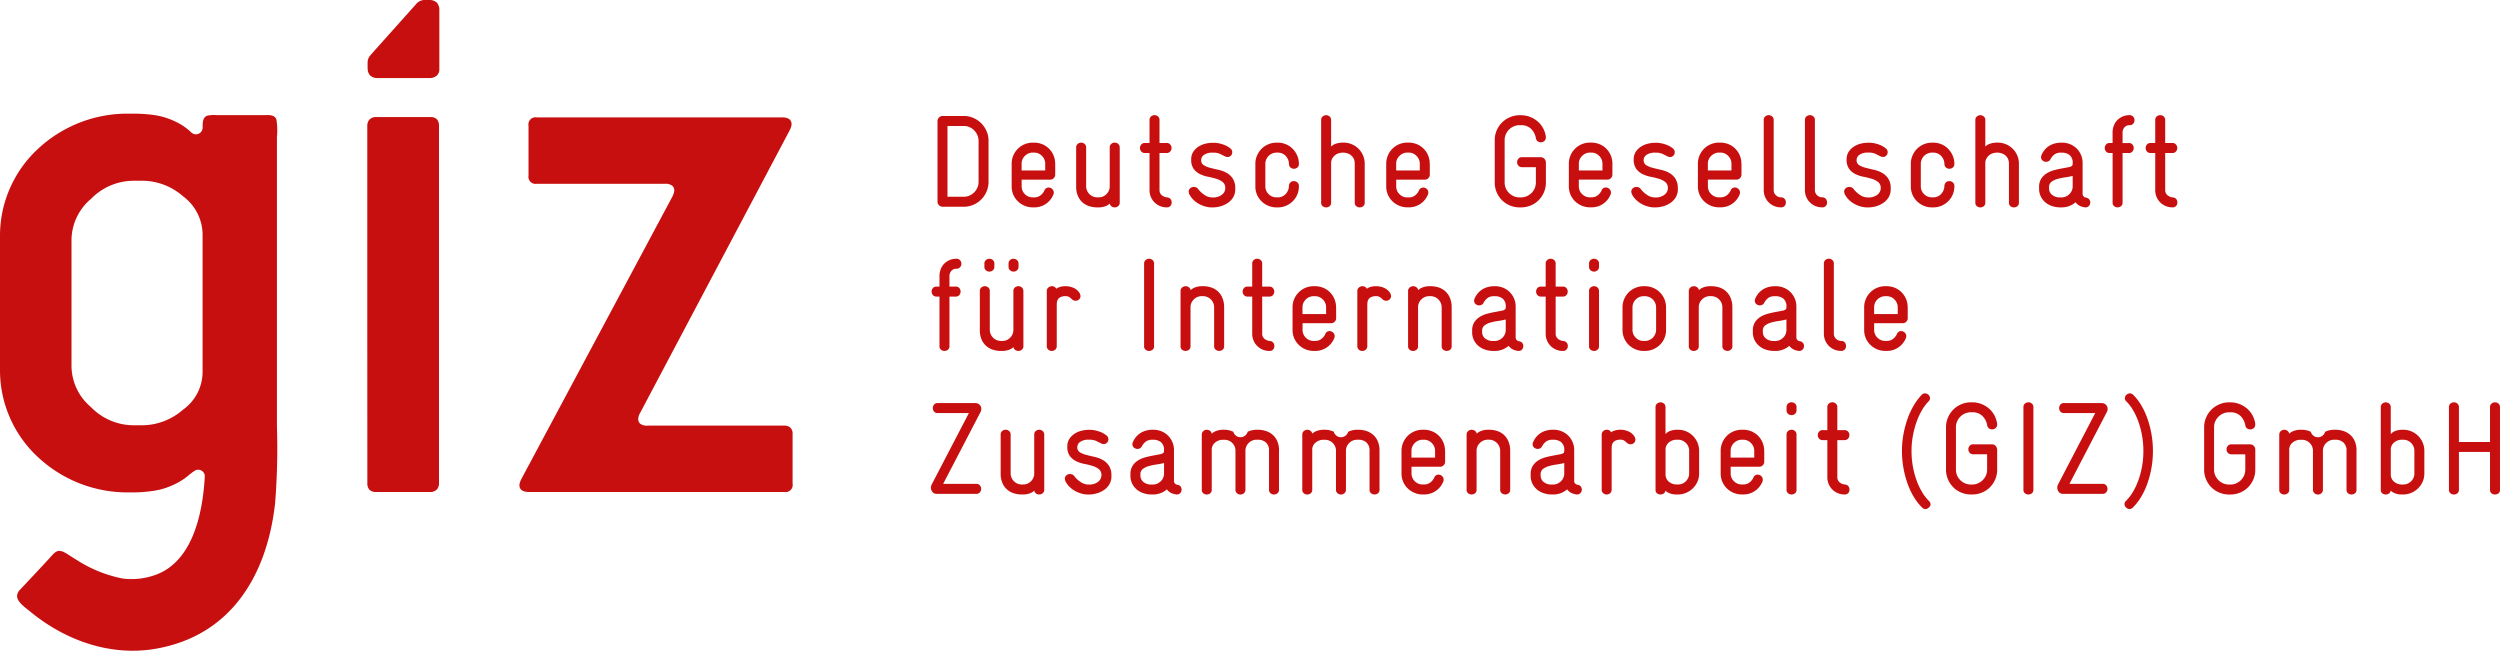
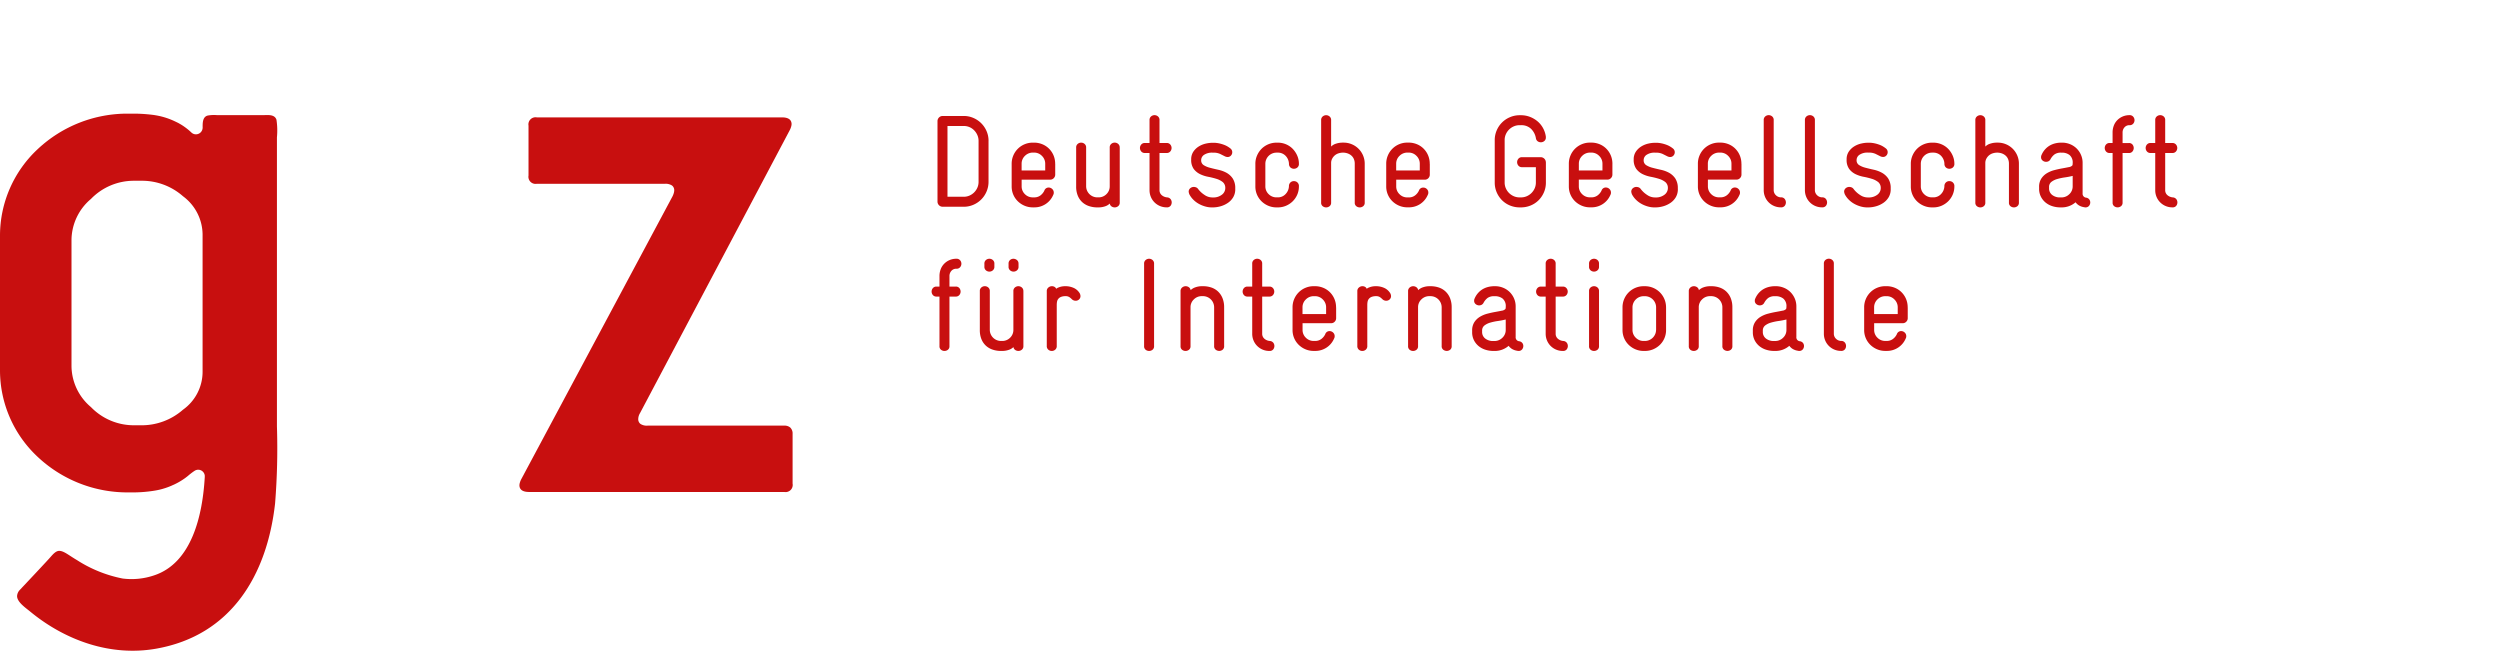
<svg xmlns="http://www.w3.org/2000/svg" data-name="Gruppe 9214" viewBox="0 0 307.349 80">
  <path fill="#c80f0f" d="M24.906 45.707V28.98a5.918 5.918 0 0 0-2.413-4.857 7.627 7.627 0 0 0-5.174-1.9h-.848a7.333 7.333 0 0 0-5.291 2.237 6.659 6.659 0 0 0-2.39 5.059v15.469a6.66 6.66 0 0 0 2.39 5.058 7.331 7.331 0 0 0 5.291 2.237h.848a7.689 7.689 0 0 0 5.174-1.911 5.729 5.729 0 0 0 2.413-4.665Zm-.983 12.174a8.264 8.264 0 0 0-.818.626l-.076.061q-.082.065-.167.129t-.174.127q-.089.063-.182.124t-.188.122l-.194.118q-.094.058-.2.115-.1.057-.207.111t-.212.107q-.108.053-.218.1t-.223.1q-.113.048-.226.093t-.226.086q-.112.041-.224.079a11.469 11.469 0 0 1-.445.137 6.521 6.521 0 0 1-.438.109c-.072.016-.144.031-.215.044s-.142.028-.212.039a16.5 16.5 0 0 1-2.666.228h-.68a16.109 16.109 0 0 1-11.108-4.377A14.538 14.538 0 0 1 0 45.586V28.922a14.538 14.538 0 0 1 4.621-10.574 16.109 16.109 0 0 1 11.108-4.377h.871a19.768 19.768 0 0 1 2.351.171l.212.036c.073.012.146.025.22.04l.223.046a10.951 10.951 0 0 1 .68.18c.076.024.153.048.23.074a8.934 8.934 0 0 1 .899.359c.072.037.143.066.212.1s.138.069.206.1.135.071.2.108l.194.111.059.035.085.053.082.054.082.054.079.055.08.055.077.056.077.056.074.057.074.056.071.057.071.057.068.058.068.058.065.058.065.058.062.058.062.058a1.049 1.049 0 0 0 .128.1.916.916 0 0 0 .112.061.848.848 0 0 0 .32.063.815.815 0 0 0 .32-.065.792.792 0 0 0 .14-.076.834.834 0 0 0 .122-.1.792.792 0 0 0 .1-.122.826.826 0 0 0 .076-.14.808.808 0 0 0 .048-.155.823.823 0 0 0 .02-.166c-.006-.549-.018-1.3.6-1.479a4.377 4.377 0 0 1 1.184-.054h5.616c.572 0 1.437-.141 1.674.561a8.873 8.873 0 0 1 .058 2.168v35.534a84.475 84.475 0 0 1-.229 9.49c-.99 8.761-5.364 16.205-14.62 17.839-5.6.988-11.187-1.01-15.514-4.585-.529-.437-1.625-1.17-1.581-1.921a1.178 1.178 0 0 1 .319-.7s3.587-3.8 3.85-4.131c.254-.282.61-.69 1.009-.688.566 0 1.155.532 2.18 1.134a16.106 16.106 0 0 0 5.614 2.266 8.606 8.606 0 0 0 3.835-.376c4.7-1.523 6-7.458 6.265-12.108v-.079a.761.761 0 0 0 0-.083.772.772 0 0 0-.012-.08.744.744 0 0 0-.081-.223.668.668 0 0 0-.088-.129 1.433 1.433 0 0 0-.052-.058.807.807 0 0 0-.12-.1.748.748 0 0 0-.138-.075.743.743 0 0 0-.074-.027.73.73 0 0 0-.077-.02.77.77 0 0 0-.081-.012.827.827 0 0 0-.166 0 .761.761 0 0 0-.08.012.774.774 0 0 0-.078.02.744.744 0 0 0-.074.027c-.024.01-.114.06-.135.075Z" data-name="Pfad 8015" />
  <path fill="#c80f0f" d="M97.441 59.464v-6.118a1.012 1.012 0 0 0-.28-.777 1.058 1.058 0 0 0-.739-.242H79.598a1.388 1.388 0 0 1-.867-.217.723.723 0 0 1-.267-.574 1.469 1.469 0 0 1 .216-.742L97.114 15.96a2.324 2.324 0 0 0 .14-.357 1.309 1.309 0 0 0 .064-.357q-.026-.79-1.122-.815h-30.2a.876.876 0 0 0-1.02 1.02v6.123a.876.876 0 0 0 1.02 1.02h15.772a1.433 1.433 0 0 1 .84.208.719.719 0 0 1 .282.609 1.321 1.321 0 0 1-.064.358 2.327 2.327 0 0 1-.14.357L64.061 58.954a2.323 2.323 0 0 0-.14.357 1.313 1.313 0 0 0-.064.357q.025.79 1.122.815h31.443a.876.876 0 0 0 1.02-1.019Z" data-name="Pfad 8016" />
-   <path fill="#c80f0f" d="M45.205 8.511a1.219 1.219 0 0 0 .3.77 1.319 1.319 0 0 0 .925.317h6.357a1.32 1.32 0 0 0 .926-.317 1.052 1.052 0 0 0 .3-.759s0-.177 0-.185V1.264a1.352 1.352 0 0 0-.31-.944 1.319 1.319 0 0 0-.926-.32h-.505a1.345 1.345 0 0 0-1.089.474l-5.335 5.963-.256.3a1.38 1.38 0 0 0-.4.97v.627c0 .051.009.175.009.175Z" data-name="Pfad 8017" />
-   <path fill="#c80f0f" d="M53.969 15.483a1.165 1.165 0 0 0-.255-.817 1.11 1.11 0 0 0-.841-.273h-6.618a1.069 1.069 0 0 0-.841.316 1.156 1.156 0 0 0-.26.774v25.078l.008 18.832a1.161 1.161 0 0 0 .255.817 1.115 1.115 0 0 0 .841.273h6.618a1.069 1.069 0 0 0 .841-.316 1.148 1.148 0 0 0 .254-.774v-43.91Z" data-name="Pfad 8018" />
-   <path fill="#c80f0f" d="M120.475 59.679a.551.551 0 0 0-.46-.194h-4.063l4.58-8.8a.881.881 0 0 0 .113-.42.685.685 0 0 0-.21-.5.721.721 0 0 0-.532-.21h-4.612a.546.546 0 0 0-.468.194.68.68 0 0 0 0 .84.546.546 0 0 0 .468.194h3.822l-4.564 8.768a.8.8 0 0 0-.1.388.846.846 0 0 0 .185.541.63.63 0 0 0 .524.234h4.854a.551.551 0 0 0 .46-.194.652.652 0 0 0 0-.84Zm7.9-6.233a.552.552 0 0 0-.194-.46.65.65 0 0 0-.839 0 .55.55 0 0 0-.194.459v4.752a1.318 1.318 0 0 1-.4.967 1.339 1.339 0 0 1-.984.4h-.145a1.376 1.376 0 0 1-1.371-1.369v-4.752a.55.55 0 0 0-.194-.459.65.65 0 0 0-.839 0 .552.552 0 0 0-.194.46v4.764a2.915 2.915 0 0 0 .21 1.163 2.235 2.235 0 0 0 .564.8 2.294 2.294 0 0 0 .831.468 3.212 3.212 0 0 0 .992.153h.145a2.505 2.505 0 0 0 .79-.123 1.466 1.466 0 0 0 .6-.352.525.525 0 0 0 .226.36.7.7 0 0 0 .387.115.662.662 0 0 0 .419-.153.533.533 0 0 0 .194-.444v-6.75Zm8.26 5.028a2.14 2.14 0 0 0-.314-1.24 2.24 2.24 0 0 0-.774-.7 3.829 3.829 0 0 0-1.008-.371q-.548-.121-1.008-.242a2.707 2.707 0 0 1-.774-.322.685.685 0 0 1-.314-.62v-.052a.792.792 0 0 1 .371-.612 1.741 1.741 0 0 1 1.032-.258h.065a1.945 1.945 0 0 1 .855.153l.564.283a.8.8 0 0 0 .355.1.54.54 0 0 0 .419-.178.585.585 0 0 0 .161-.4.577.577 0 0 0-.226-.474 3.161 3.161 0 0 0-.282-.2 2.509 2.509 0 0 0-.452-.229 4.35 4.35 0 0 0-.613-.188 3.344 3.344 0 0 0-.766-.082h-.064a3.841 3.841 0 0 0-.847.1 2.836 2.836 0 0 0-.855.346 2.217 2.217 0 0 0-.669.636 1.666 1.666 0 0 0-.274.974 1.888 1.888 0 0 0 .314 1.168 2.16 2.16 0 0 0 .774.636 3.957 3.957 0 0 0 1.008.33 8.95 8.95 0 0 1 1.008.25 2.384 2.384 0 0 1 .774.395.918.918 0 0 1 .314.765v.048a1.031 1.031 0 0 1-.411.741 1.7 1.7 0 0 1-1.137.338h-.081a1.672 1.672 0 0 1-.919-.307 3.07 3.07 0 0 1-.774-.711.578.578 0 0 0-.258-.218.8.8 0 0 0-.29-.057.663.663 0 0 0-.435.161.539.539 0 0 0-.193.436 1.387 1.387 0 0 0 .081.307 2.692 2.692 0 0 0 .5.674 3.049 3.049 0 0 0 .677.507 3.629 3.629 0 0 0 .782.319 2.979 2.979 0 0 0 .8.115h.1a3.585 3.585 0 0 0 1-.145 3.043 3.043 0 0 0 .9-.427 2.177 2.177 0 0 0 .645-.7 1.93 1.93 0 0 0 .242-.983v-.064Zm8.512 1.343a.585.585 0 0 0-.4-.218.481.481 0 0 1-.419-.533V55.32a2.437 2.437 0 0 0-.194-.969 2.5 2.5 0 0 0-.532-.791 2.453 2.453 0 0 0-.806-.533 2.586 2.586 0 0 0-1-.194h-.113a3.142 3.142 0 0 0-.661.073 2.58 2.58 0 0 0-.661.242 2.4 2.4 0 0 0-.6.46 2.464 2.464 0 0 0-.476.727.582.582 0 0 0-.065.291.5.5 0 0 0 .193.412.66.66 0 0 0 .419.153.676.676 0 0 0 .306-.073.573.573 0 0 0 .242-.25 1.775 1.775 0 0 1 .516-.606 1.364 1.364 0 0 1 .79-.2h.113a1.487 1.487 0 0 1 .919.291 1.2 1.2 0 0 1 .387 1.017c0 .043 0 .092-.008.145a.284.284 0 0 1-.04.129.753.753 0 0 1-.444.2q-.347.073-.8.153t-.951.21a3.485 3.485 0 0 0-.919.379 2.144 2.144 0 0 0-.693.662 1.84 1.84 0 0 0-.274 1.042v.194a2.143 2.143 0 0 0 .226 1 2.231 2.231 0 0 0 .589.727 2.5 2.5 0 0 0 .83.436 3.187 3.187 0 0 0 .951.145h.145a2.568 2.568 0 0 0 1.742-.63 1.449 1.449 0 0 0 .419.388 1.787 1.787 0 0 0 .677.226.216.216 0 0 0 .113.016.543.543 0 0 0 .443-.186.653.653 0 0 0 .153-.428.614.614 0 0 0-.121-.363Zm-2.04-1.623a1.3 1.3 0 0 1-.411.977 1.359 1.359 0 0 1-.976.4h-.145a1.527 1.527 0 0 1-.992-.307 1 1 0 0 1-.379-.824v-.129a.78.78 0 0 1 .282-.646 2.086 2.086 0 0 1 .718-.355 6.61 6.61 0 0 1 .943-.2 9.471 9.471 0 0 0 .96-.186V58.2Zm14.141-2.777a2.934 2.934 0 0 0-.21-1.155 2.179 2.179 0 0 0-.572-.807 2.391 2.391 0 0 0-.831-.468 3.139 3.139 0 0 0-.984-.153h-.145a2.5 2.5 0 0 0-1.121.25.912.912 0 0 1-1.758 0 2.5 2.5 0 0 0-1.121-.25h-.144a2.387 2.387 0 0 0-.79.129 1.548 1.548 0 0 0-.6.355.548.548 0 0 0-.226-.363.649.649 0 0 0-.371-.121.662.662 0 0 0-.435.161.556.556 0 0 0-.194.452v6.75a.528.528 0 0 0 .194.452.678.678 0 0 0 .839 0 .529.529 0 0 0 .193-.452v-4.893a1.1 1.1 0 0 1 .419-.9 1.494 1.494 0 0 1 .968-.339h.145a1.367 1.367 0 0 1 .984.388 1.328 1.328 0 0 1 .4 1v4.715a.571.571 0 0 0 .193.476.65.65 0 0 0 .839 0 .571.571 0 0 0 .193-.476v-4.715a1.334 1.334 0 0 1 .4-.993 1.351 1.351 0 0 1 .984-.4h.145a1.431 1.431 0 0 1 .992.339 1.3 1.3 0 0 1 .379 1.017v4.78a.529.529 0 0 0 .193.452.678.678 0 0 0 .839 0 .529.529 0 0 0 .193-.452v-4.78Zm12.35 0a2.936 2.936 0 0 0-.21-1.155 2.179 2.179 0 0 0-.573-.807 2.391 2.391 0 0 0-.831-.468 3.138 3.138 0 0 0-.984-.153h-.138a2.5 2.5 0 0 0-1.121.25.911.911 0 0 1-1.758 0 2.5 2.5 0 0 0-1.121-.25h-.145a2.386 2.386 0 0 0-.79.129 1.547 1.547 0 0 0-.6.355.548.548 0 0 0-.226-.363.649.649 0 0 0-.371-.121.662.662 0 0 0-.435.161.556.556 0 0 0-.193.452v6.75a.529.529 0 0 0 .193.452.677.677 0 0 0 .839 0 .528.528 0 0 0 .194-.452v-4.893a1.1 1.1 0 0 1 .419-.9 1.494 1.494 0 0 1 .968-.339h.145a1.367 1.367 0 0 1 .984.388 1.328 1.328 0 0 1 .4 1v4.715a.57.57 0 0 0 .194.476.65.65 0 0 0 .839 0 .571.571 0 0 0 .194-.476v-4.715a1.334 1.334 0 0 1 .4-.993 1.352 1.352 0 0 1 .984-.4H167a1.431 1.431 0 0 1 .992.339 1.3 1.3 0 0 1 .379 1.017v4.78a.529.529 0 0 0 .194.452.678.678 0 0 0 .839 0 .528.528 0 0 0 .194-.452v-4.78Zm8.054.032a2.648 2.648 0 0 0-.2-1.042 2.6 2.6 0 0 0-.556-.832 2.49 2.49 0 0 0-.83-.549 2.647 2.647 0 0 0-1.008-.194h-.161a2.555 2.555 0 0 0-1.008.2 2.578 2.578 0 0 0-1.387 1.389 2.561 2.561 0 0 0-.2 1.009v2.777a2.529 2.529 0 0 0 .758 1.833 2.657 2.657 0 0 0 .831.549 2.555 2.555 0 0 0 1.008.2h.161a2.5 2.5 0 0 0 2.354-1.534.546.546 0 0 0 .065-.275.587.587 0 0 0-.193-.452.628.628 0 0 0-.435-.178.55.55 0 0 0-.532.388 1.59 1.59 0 0 1-.476.581 1.244 1.244 0 0 1-.782.242h-.161a1.323 1.323 0 0 1-.968-.4 1.307 1.307 0 0 1-.4-.962v-.818h3.516a.579.579 0 0 0 .435-.186.6.6 0 0 0 .177-.428v-1.324Zm-1.226.807h-2.9v-.813a1.317 1.317 0 0 1 .411-.984 1.354 1.354 0 0 1 .976-.4h.161a1.317 1.317 0 0 1 .943.4 1.336 1.336 0 0 1 .411 1v.8Zm9.236-.824a2.937 2.937 0 0 0-.21-1.155 2.311 2.311 0 0 0-.565-.815 2.252 2.252 0 0 0-.823-.476 3.138 3.138 0 0 0-.984-.153h-.145a2.387 2.387 0 0 0-.79.129 1.548 1.548 0 0 0-.6.355.549.549 0 0 0-.226-.363.674.674 0 0 0-.387-.121.663.663 0 0 0-.435.161.557.557 0 0 0-.193.452v6.75a.529.529 0 0 0 .193.452.678.678 0 0 0 .839 0 .529.529 0 0 0 .194-.452v-4.764a1.306 1.306 0 0 1 .409-.977 1.348 1.348 0 0 1 .97-.4h.144a1.374 1.374 0 0 1 1.379 1.373v4.764a.525.525 0 0 0 .2.452.7.7 0 0 0 .425.145.666.666 0 0 0 .417-.145.536.536 0 0 0 .188-.452v-4.764Zm8.687 4.384a.585.585 0 0 0-.4-.218.481.481 0 0 1-.419-.533v-3.746a2.437 2.437 0 0 0-.193-.969 2.506 2.506 0 0 0-.532-.791 2.453 2.453 0 0 0-.806-.533 2.587 2.587 0 0 0-1-.194h-.113a3.144 3.144 0 0 0-.661.073 2.579 2.579 0 0 0-.661.242 2.4 2.4 0 0 0-.6.46 2.469 2.469 0 0 0-.476.727.582.582 0 0 0-.064.291.5.5 0 0 0 .194.412.66.66 0 0 0 .419.153.675.675 0 0 0 .306-.073.573.573 0 0 0 .242-.25 1.773 1.773 0 0 1 .516-.606 1.364 1.364 0 0 1 .79-.2h.113a1.488 1.488 0 0 1 .919.291 1.2 1.2 0 0 1 .387 1.017q0 .065-.008.145a.284.284 0 0 1-.04.129.753.753 0 0 1-.444.2q-.347.073-.8.153t-.951.21a3.484 3.484 0 0 0-.919.379 2.145 2.145 0 0 0-.694.662 1.84 1.84 0 0 0-.274 1.042v.194a2.143 2.143 0 0 0 .226 1 2.232 2.232 0 0 0 .589.727 2.5 2.5 0 0 0 .83.436 3.188 3.188 0 0 0 .952.145h.145a2.568 2.568 0 0 0 1.742-.63 1.447 1.447 0 0 0 .419.388 1.788 1.788 0 0 0 .677.226.216.216 0 0 0 .113.016.543.543 0 0 0 .443-.186.653.653 0 0 0 .153-.428.615.615 0 0 0-.121-.363Zm-2.04-1.623a1.3 1.3 0 0 1-.411.977 1.359 1.359 0 0 1-.976.4h-.145a1.526 1.526 0 0 1-.992-.307 1 1 0 0 1-.379-.824v-.129a.78.78 0 0 1 .282-.646 2.086 2.086 0 0 1 .718-.355 6.618 6.618 0 0 1 .944-.2 9.473 9.473 0 0 0 .959-.186v1.276Zm8.6-4.57a1.647 1.647 0 0 0-.75-.606 2.46 2.46 0 0 0-.927-.186 2.421 2.421 0 0 0-.532.048 1.983 1.983 0 0 0-.355.113.739.739 0 0 0-.274.161.5.5 0 0 0-.226-.25.66.66 0 0 0-.734.089.547.547 0 0 0-.2.452v6.718a.571.571 0 0 0 .194.476.65.65 0 0 0 .839 0 .571.571 0 0 0 .193-.476V55.14a2.346 2.346 0 0 1 .032-.388.8.8 0 0 1 .145-.347.811.811 0 0 1 .323-.25 1.412 1.412 0 0 1 .58-.1.808.808 0 0 1 .476.121 2.15 2.15 0 0 1 .266.218.693.693 0 0 0 .5.226.6.6 0 0 0 .419-.161.541.541 0 0 0 .177-.42.79.79 0 0 0-.145-.42Zm7.981 1.809a2.566 2.566 0 0 0-.2-1.009 2.59 2.59 0 0 0-2.411-1.591h-.117a2.4 2.4 0 0 0-.806.137 1.309 1.309 0 0 0-.6.4v-3.294a.552.552 0 0 0-.193-.46.65.65 0 0 0-.839 0 .552.552 0 0 0-.193.46v10.152a.488.488 0 0 0 .193.428.711.711 0 0 0 .419.137.7.7 0 0 0 .387-.115.477.477 0 0 0 .21-.36 1.618 1.618 0 0 0 .524.327 2.214 2.214 0 0 0 .863.147h.145a2.556 2.556 0 0 0 1.008-.2 2.622 2.622 0 0 0 1.4-1.365 2.463 2.463 0 0 0 .21-1.017v-2.777Zm-1.228 2.765a1.317 1.317 0 0 1-.4.966 1.339 1.339 0 0 1-.984.4h-.145a1.464 1.464 0 0 1-.96-.338 1.143 1.143 0 0 1-.411-.934v-2.995a1.109 1.109 0 0 1 .411-.9 1.466 1.466 0 0 1 .96-.338h.145a1.339 1.339 0 0 1 .984.4 1.317 1.317 0 0 1 .4.966v2.769Zm9.228-2.749a2.647 2.647 0 0 0-.2-1.042 2.6 2.6 0 0 0-.556-.832 2.491 2.491 0 0 0-.831-.549 2.646 2.646 0 0 0-1.008-.194h-.161a2.555 2.555 0 0 0-1.008.2 2.579 2.579 0 0 0-1.387 1.389 2.563 2.563 0 0 0-.2 1.009v2.777a2.527 2.527 0 0 0 .758 1.833 2.655 2.655 0 0 0 .831.549 2.555 2.555 0 0 0 1.008.2h.161a2.5 2.5 0 0 0 2.355-1.534.547.547 0 0 0 .064-.275.587.587 0 0 0-.193-.452.628.628 0 0 0-.436-.178.55.55 0 0 0-.532.388 1.591 1.591 0 0 1-.476.581 1.244 1.244 0 0 1-.782.242h-.161a1.324 1.324 0 0 1-.968-.4 1.307 1.307 0 0 1-.4-.962v-.818h3.516a.579.579 0 0 0 .435-.186.6.6 0 0 0 .177-.428v-1.324Zm-1.226.807h-2.9v-.813a1.316 1.316 0 0 1 .411-.984 1.354 1.354 0 0 1 .976-.4h.161a1.318 1.318 0 0 1 .943.4 1.336 1.336 0 0 1 .411 1v.8Zm5.2-6.185a.552.552 0 0 0-.194-.46.65.65 0 0 0-.839 0 .552.552 0 0 0-.194.46v.355a.552.552 0 0 0 .194.46.65.65 0 0 0 .839 0 .551.551 0 0 0 .194-.46v-.355Zm0 3.375a.552.552 0 0 0-.194-.46.65.65 0 0 0-.839 0 .552.552 0 0 0-.194.46v6.75a.529.529 0 0 0 .194.452.677.677 0 0 0 .839 0 .528.528 0 0 0 .194-.452v-6.75Zm6.378 6.333a.592.592 0 0 0-.427-.213 1.156 1.156 0 0 1-.653-.266.8.8 0 0 1-.282-.652v-4.54h.871a.55.55 0 0 0 .46-.194.652.652 0 0 0 0-.84.551.551 0 0 0-.46-.194h-.871v-2.81a.552.552 0 0 0-.194-.46.65.65 0 0 0-.839 0 .552.552 0 0 0-.194.46v2.81h-.564a.55.55 0 0 0-.46.194.652.652 0 0 0 0 .84.55.55 0 0 0 .46.194h.564v4.57a2.12 2.12 0 0 0 .161.824 2.076 2.076 0 0 0 1.129 1.13 2.117 2.117 0 0 0 .823.162.554.554 0 0 0 .468-.188.667.667 0 0 0 .145-.417.658.658 0 0 0-.137-.409Zm9.1.78a8.016 8.016 0 0 1-.685-1.413 10.323 10.323 0 0 1-.476-1.728 10.558 10.558 0 0 1-.177-1.97 10.254 10.254 0 0 1 .177-1.93 10.971 10.971 0 0 1 .468-1.72 8.3 8.3 0 0 1 .669-1.421 5.393 5.393 0 0 1 .782-1.033.54.54 0 0 0 .177-.388.587.587 0 0 0-.194-.42.7.7 0 0 0-.419-.178.585.585 0 0 0-.419.194 6.975 6.975 0 0 0-.943 1.251 9.211 9.211 0 0 0-.766 1.623 12.319 12.319 0 0 0-.516 1.905 11.3 11.3 0 0 0-.193 2.115 11.957 11.957 0 0 0 .718 4.094 8.888 8.888 0 0 0 .782 1.623 6.4 6.4 0 0 0 .968 1.227.57.57 0 0 0 .4.194.6.6 0 0 0 .435-.194.492.492 0 0 0 .21-.4.572.572 0 0 0-.194-.4 5.32 5.32 0 0 1-.806-1.025Zm9.178-5.321a.635.635 0 0 0-.613-.614h-2.305a.55.55 0 0 0-.46.194.652.652 0 0 0 0 .84.55.55 0 0 0 .46.194h1.693v1.881a1.755 1.755 0 0 1-.145.716 1.877 1.877 0 0 1-.976.973 1.771 1.771 0 0 1-.718.145h-.161a1.762 1.762 0 0 1-.718-.145 1.879 1.879 0 0 1-.976-.975 1.766 1.766 0 0 1-.139-.719v-5.222a1.727 1.727 0 0 1 .145-.7 1.88 1.88 0 0 1 .976-.975 1.766 1.766 0 0 1 .718-.145h.161a1.705 1.705 0 0 1 1.25.452 2.093 2.093 0 0 1 .589 1.13.571.571 0 0 0 .226.4.672.672 0 0 0 .387.121.661.661 0 0 0 .419-.153.533.533 0 0 0 .194-.444v-.1a3.061 3.061 0 0 0-.347-1.05 2.914 2.914 0 0 0-.677-.832 3.252 3.252 0 0 0-.935-.549 3.049 3.049 0 0 0-1.1-.2h-.161a2.993 2.993 0 0 0-1.193.242 3.076 3.076 0 0 0-.976.654 3.109 3.109 0 0 0-.653.969 2.99 2.99 0 0 0-.242 1.2v5.216a2.987 2.987 0 0 0 .242 1.2 3.11 3.11 0 0 0 .653.969 2.966 2.966 0 0 0 .976.646 3.086 3.086 0 0 0 1.193.234h.161a3.087 3.087 0 0 0 1.193-.234 2.969 2.969 0 0 0 .976-.646 3.111 3.111 0 0 0 .653-.969 2.987 2.987 0 0 0 .242-1.2v-2.5Zm4.465-5.167a.552.552 0 0 0-.193-.46.65.65 0 0 0-.839 0 .552.552 0 0 0-.193.46v10.125a.529.529 0 0 0 .193.452.677.677 0 0 0 .839 0 .529.529 0 0 0 .193-.452V50.071Zm8.958 9.608a.551.551 0 0 0-.46-.194h-4.064l4.58-8.8a.88.88 0 0 0 .113-.42.684.684 0 0 0-.21-.5.722.722 0 0 0-.532-.21h-4.608a.546.546 0 0 0-.468.194.68.68 0 0 0 0 .84.546.546 0 0 0 .468.194h3.822l-4.564 8.768a.8.8 0 0 0-.1.388.846.846 0 0 0 .185.541.63.63 0 0 0 .524.234h4.854a.551.551 0 0 0 .46-.194.652.652 0 0 0 0-.84Zm5.554-6.338a11.976 11.976 0 0 0-.508-1.922 9.139 9.139 0 0 0-.766-1.631 6.11 6.11 0 0 0-.96-1.235.585.585 0 0 0-.419-.194.7.7 0 0 0-.419.178.586.586 0 0 0-.194.42.54.54 0 0 0 .177.388 5.023 5.023 0 0 1 .8 1.033 8.323 8.323 0 0 1 .669 1.421 10.432 10.432 0 0 1 .46 1.72 10.738 10.738 0 0 1 .169 1.93 10.574 10.574 0 0 1-.177 1.97 10.37 10.37 0 0 1-.476 1.728 8.029 8.029 0 0 1-.685 1.413 5.324 5.324 0 0 1-.806 1.025.539.539 0 0 0-.177.388.587.587 0 0 0 .193.42.639.639 0 0 0 .436.194.571.571 0 0 0 .4-.194 6.428 6.428 0 0 0 .968-1.227 8.92 8.92 0 0 0 .782-1.623 12.043 12.043 0 0 0 .532-6.2Zm12.764 1.9a.635.635 0 0 0-.613-.614h-2.306a.55.55 0 0 0-.46.194.652.652 0 0 0 0 .84.55.55 0 0 0 .46.194h1.693v1.881a1.756 1.756 0 0 1-.145.716 1.876 1.876 0 0 1-.976.973 1.771 1.771 0 0 1-.718.145h-.161a1.763 1.763 0 0 1-.718-.145 1.88 1.88 0 0 1-.976-.975 1.766 1.766 0 0 1-.145-.717V52.51a1.727 1.727 0 0 1 .145-.7 1.88 1.88 0 0 1 .976-.975 1.767 1.767 0 0 1 .718-.145h.161a1.706 1.706 0 0 1 1.25.452 2.093 2.093 0 0 1 .589 1.13.571.571 0 0 0 .226.4.672.672 0 0 0 .387.121.661.661 0 0 0 .419-.153.533.533 0 0 0 .193-.444v-.1a3.064 3.064 0 0 0-.347-1.05 2.913 2.913 0 0 0-.677-.832 3.252 3.252 0 0 0-.935-.549 3.049 3.049 0 0 0-1.1-.2h-.161a2.993 2.993 0 0 0-1.193.242 3.044 3.044 0 0 0-1.629 1.623 2.987 2.987 0 0 0-.242 1.2v5.216a2.986 2.986 0 0 0 .242 1.2 3.107 3.107 0 0 0 .653.969 2.967 2.967 0 0 0 .976.646 3.086 3.086 0 0 0 1.193.234h.161a3.087 3.087 0 0 0 1.193-.234 2.968 2.968 0 0 0 .976-.646 3.109 3.109 0 0 0 .653-.969 2.987 2.987 0 0 0 .242-1.2v-2.5Zm12.452.178a2.937 2.937 0 0 0-.21-1.155 2.181 2.181 0 0 0-.573-.807 2.394 2.394 0 0 0-.831-.468 3.139 3.139 0 0 0-.984-.153h-.145a2.5 2.5 0 0 0-1.121.25.911.911 0 0 1-1.758 0 2.5 2.5 0 0 0-1.121-.25h-.145a2.387 2.387 0 0 0-.79.129 1.548 1.548 0 0 0-.6.355.549.549 0 0 0-.226-.363.648.648 0 0 0-.371-.121.663.663 0 0 0-.435.161.557.557 0 0 0-.193.452v6.75a.529.529 0 0 0 .193.452.677.677 0 0 0 .839 0 .528.528 0 0 0 .194-.452v-4.893a1.1 1.1 0 0 1 .419-.9 1.5 1.5 0 0 1 .968-.339h.145a1.366 1.366 0 0 1 .984.388 1.327 1.327 0 0 1 .4 1v4.715a.571.571 0 0 0 .194.476.65.65 0 0 0 .839 0 .571.571 0 0 0 .194-.476v-4.715a1.334 1.334 0 0 1 .4-.993 1.352 1.352 0 0 1 .984-.4h.145a1.431 1.431 0 0 1 .992.339 1.3 1.3 0 0 1 .379 1.017v4.78a.529.529 0 0 0 .194.452.677.677 0 0 0 .839 0 .529.529 0 0 0 .194-.452v-4.78Zm8.336.016a2.565 2.565 0 0 0-.2-1.009 2.59 2.59 0 0 0-2.411-1.591h-.113a2.4 2.4 0 0 0-.806.137 1.31 1.31 0 0 0-.6.4v-3.294a.552.552 0 0 0-.194-.46.65.65 0 0 0-.838 0 .552.552 0 0 0-.194.46v10.15a.488.488 0 0 0 .194.428.711.711 0 0 0 .419.137.7.7 0 0 0 .387-.115.477.477 0 0 0 .21-.36 1.621 1.621 0 0 0 .524.327 2.215 2.215 0 0 0 .863.147h.145a2.556 2.556 0 0 0 1.008-.2 2.623 2.623 0 0 0 1.395-1.364 2.464 2.464 0 0 0 .21-1.017v-2.783Zm-1.226 2.765a1.317 1.317 0 0 1-.4.966 1.339 1.339 0 0 1-.984.4h-.145a1.464 1.464 0 0 1-.96-.338 1.143 1.143 0 0 1-.411-.934v-2.995a1.108 1.108 0 0 1 .411-.9 1.465 1.465 0 0 1 .96-.338h.145a1.339 1.339 0 0 1 .984.4 1.317 1.317 0 0 1 .4.966v2.769Zm10.524-8.126a.552.552 0 0 0-.193-.46.65.65 0 0 0-.839 0 .551.551 0 0 0-.194.46v4.263h-3.822v-4.263a.552.552 0 0 0-.194-.46.65.65 0 0 0-.839 0 .552.552 0 0 0-.194.46v10.125a.528.528 0 0 0 .194.452.677.677 0 0 0 .839 0 .528.528 0 0 0 .194-.452v-4.634h3.822v4.634a.524.524 0 0 0 .194.46.709.709 0 0 0 .839 0 .525.525 0 0 0 .193-.46V50.071Z" data-name="Pfad 8019" />
  <path fill="#c80f0f" d="M118.039 32.004a.551.551 0 0 0-.46-.194 2.1 2.1 0 0 0-.831.161 2.073 2.073 0 0 0-.661.444 1.935 1.935 0 0 0-.435.678 2.324 2.324 0 0 0-.153.848v1.292h-.355a.55.55 0 0 0-.46.194.652.652 0 0 0 0 .84.55.55 0 0 0 .46.194h.355v6.088a.529.529 0 0 0 .194.452.678.678 0 0 0 .839 0 .529.529 0 0 0 .194-.452v-6.088h.758a.55.55 0 0 0 .46-.194.663.663 0 0 0 .153-.42.686.686 0 0 0-.145-.42.546.546 0 0 0-.468-.194h-.758v-1.292a.934.934 0 0 1 .234-.638.785.785 0 0 1 .621-.266.551.551 0 0 0 .46-.194.652.652 0 0 0 0-.84Zm7.176.42a.543.543 0 0 0-.2-.46.7.7 0 0 0-.427-.153.63.63 0 0 0-.411.153.563.563 0 0 0-.185.46v.355a.551.551 0 0 0 .194.46.65.65 0 0 0 .839 0 .552.552 0 0 0 .193-.46v-.355Zm-2.967 0a.552.552 0 0 0-.194-.46.65.65 0 0 0-.839 0 .552.552 0 0 0-.194.46v.355a.551.551 0 0 0 .194.46.65.65 0 0 0 .839 0 .552.552 0 0 0 .194-.46v-.355Zm3.564 3.375a.552.552 0 0 0-.194-.46.65.65 0 0 0-.839 0 .55.55 0 0 0-.194.459v4.752a1.318 1.318 0 0 1-.4.967 1.339 1.339 0 0 1-.984.4h-.145a1.376 1.376 0 0 1-1.371-1.369v-4.752a.55.55 0 0 0-.193-.459.65.65 0 0 0-.839 0 .552.552 0 0 0-.194.46v4.764a2.916 2.916 0 0 0 .21 1.163 2.235 2.235 0 0 0 .564.8 2.293 2.293 0 0 0 .83.468 3.212 3.212 0 0 0 .992.153h.145a2.505 2.505 0 0 0 .79-.123 1.466 1.466 0 0 0 .6-.352.525.525 0 0 0 .226.36.7.7 0 0 0 .387.115.662.662 0 0 0 .419-.153.533.533 0 0 0 .194-.444v-6.75Zm6.877.178a1.646 1.646 0 0 0-.75-.606 2.46 2.46 0 0 0-.927-.186 2.423 2.423 0 0 0-.532.048 1.983 1.983 0 0 0-.355.113.739.739 0 0 0-.274.161.5.5 0 0 0-.226-.25.66.66 0 0 0-.734.089.546.546 0 0 0-.2.452v6.72a.571.571 0 0 0 .193.476.65.65 0 0 0 .839 0 .571.571 0 0 0 .193-.476v-5.022a2.345 2.345 0 0 1 .032-.388.8.8 0 0 1 .145-.347.812.812 0 0 1 .323-.25 1.412 1.412 0 0 1 .58-.1.808.808 0 0 1 .476.121 2.136 2.136 0 0 1 .266.218.692.692 0 0 0 .5.226.6.6 0 0 0 .419-.162.541.541 0 0 0 .177-.42.79.79 0 0 0-.145-.42Zm9.192-3.553a.552.552 0 0 0-.193-.46.65.65 0 0 0-.839 0 .552.552 0 0 0-.194.46v10.125a.529.529 0 0 0 .194.452.678.678 0 0 0 .839 0 .529.529 0 0 0 .193-.452V32.424Zm8.613 5.361a2.934 2.934 0 0 0-.21-1.155 2.307 2.307 0 0 0-.564-.815 2.252 2.252 0 0 0-.823-.476 3.138 3.138 0 0 0-.984-.153h-.145a2.386 2.386 0 0 0-.79.129 1.547 1.547 0 0 0-.6.355.548.548 0 0 0-.226-.363.673.673 0 0 0-.387-.121.663.663 0 0 0-.435.161.557.557 0 0 0-.194.452v6.75a.529.529 0 0 0 .194.452.678.678 0 0 0 .839 0 .529.529 0 0 0 .194-.452v-4.764a1.306 1.306 0 0 1 .409-.977 1.348 1.348 0 0 1 .97-.4h.144a1.374 1.374 0 0 1 1.379 1.373v4.764a.525.525 0 0 0 .2.452.7.7 0 0 0 .425.145.666.666 0 0 0 .417-.145.536.536 0 0 0 .188-.452v-4.764Zm6.041 4.347a.592.592 0 0 0-.427-.213 1.158 1.158 0 0 1-.653-.266.8.8 0 0 1-.282-.652v-4.54h.871a.551.551 0 0 0 .46-.194.652.652 0 0 0 0-.84.551.551 0 0 0-.46-.194h-.871v-2.81a.552.552 0 0 0-.194-.46.65.65 0 0 0-.839 0 .552.552 0 0 0-.193.46v2.81h-.565a.55.55 0 0 0-.46.194.652.652 0 0 0 0 .84.55.55 0 0 0 .46.194h.565v4.57a2.119 2.119 0 0 0 .161.824 2.077 2.077 0 0 0 1.129 1.13 2.118 2.118 0 0 0 .823.161.554.554 0 0 0 .468-.188.667.667 0 0 0 .145-.417.658.658 0 0 0-.137-.409Zm7.721-4.33a2.646 2.646 0 0 0-.2-1.042 2.6 2.6 0 0 0-.556-.832 2.49 2.49 0 0 0-.831-.549 2.647 2.647 0 0 0-1.008-.194h-.161a2.554 2.554 0 0 0-1.008.2 2.579 2.579 0 0 0-1.387 1.389 2.561 2.561 0 0 0-.2 1.009v2.777a2.528 2.528 0 0 0 .758 1.833 2.653 2.653 0 0 0 .831.549 2.555 2.555 0 0 0 1.008.2h.161a2.5 2.5 0 0 0 2.355-1.534.546.546 0 0 0 .065-.274.587.587 0 0 0-.193-.452.628.628 0 0 0-.435-.178.55.55 0 0 0-.532.388 1.591 1.591 0 0 1-.476.581 1.244 1.244 0 0 1-.782.242h-.161a1.324 1.324 0 0 1-.968-.4 1.307 1.307 0 0 1-.4-.962v-.818h3.516a.579.579 0 0 0 .435-.186.6.6 0 0 0 .177-.428v-1.324Zm-1.226.807h-2.9v-.813a1.317 1.317 0 0 1 .411-.984 1.354 1.354 0 0 1 .976-.4h.161a1.318 1.318 0 0 1 .943.4 1.336 1.336 0 0 1 .411 1v.8Zm7.837-2.632a1.647 1.647 0 0 0-.75-.606 2.459 2.459 0 0 0-.927-.186 2.423 2.423 0 0 0-.532.048 1.987 1.987 0 0 0-.355.113.738.738 0 0 0-.274.161.5.5 0 0 0-.226-.25.66.66 0 0 0-.734.089.546.546 0 0 0-.2.452v6.72a.571.571 0 0 0 .194.476.65.65 0 0 0 .839 0 .57.57 0 0 0 .193-.476v-5.022a2.352 2.352 0 0 1 .032-.388.8.8 0 0 1 .145-.347.813.813 0 0 1 .323-.25 1.413 1.413 0 0 1 .581-.1.808.808 0 0 1 .476.121 2.133 2.133 0 0 1 .266.218.693.693 0 0 0 .5.226.6.6 0 0 0 .419-.162.541.541 0 0 0 .177-.42.789.789 0 0 0-.145-.42Zm7.6 1.809a2.934 2.934 0 0 0-.21-1.155 2.309 2.309 0 0 0-.565-.815 2.252 2.252 0 0 0-.822-.476 3.138 3.138 0 0 0-.984-.153h-.145a2.386 2.386 0 0 0-.79.129 1.546 1.546 0 0 0-.6.355.548.548 0 0 0-.226-.363.673.673 0 0 0-.387-.121.663.663 0 0 0-.435.161.556.556 0 0 0-.194.452v6.75a.529.529 0 0 0 .194.452.678.678 0 0 0 .839 0 .529.529 0 0 0 .194-.452v-4.764a1.306 1.306 0 0 1 .409-.977 1.349 1.349 0 0 1 .97-.4h.144a1.374 1.374 0 0 1 1.379 1.373v4.764a.525.525 0 0 0 .2.452.7.7 0 0 0 .425.145.665.665 0 0 0 .417-.145.535.535 0 0 0 .188-.452v-4.764Zm8.687 4.384a.585.585 0 0 0-.4-.218.481.481 0 0 1-.419-.533v-3.746a2.434 2.434 0 0 0-.194-.969 2.5 2.5 0 0 0-.532-.791 2.452 2.452 0 0 0-.806-.533 2.587 2.587 0 0 0-1-.194h-.111a3.146 3.146 0 0 0-.661.073 2.578 2.578 0 0 0-.661.242 2.4 2.4 0 0 0-.6.46 2.465 2.465 0 0 0-.476.727.581.581 0 0 0-.064.291.5.5 0 0 0 .193.412.66.66 0 0 0 .419.153.676.676 0 0 0 .306-.073.573.573 0 0 0 .242-.25 1.776 1.776 0 0 1 .516-.606 1.364 1.364 0 0 1 .79-.2h.113a1.487 1.487 0 0 1 .919.291 1.2 1.2 0 0 1 .387 1.017c0 .043 0 .092-.008.145a.284.284 0 0 1-.04.129.752.752 0 0 1-.443.2q-.347.073-.8.153t-.952.21a3.49 3.49 0 0 0-.919.379 2.143 2.143 0 0 0-.693.662 1.839 1.839 0 0 0-.274 1.042v.194a2.144 2.144 0 0 0 .226 1 2.233 2.233 0 0 0 .589.727 2.5 2.5 0 0 0 .831.436 3.189 3.189 0 0 0 .951.145h.145a2.568 2.568 0 0 0 1.742-.63 1.446 1.446 0 0 0 .419.388 1.786 1.786 0 0 0 .677.226.215.215 0 0 0 .113.016.543.543 0 0 0 .444-.186.652.652 0 0 0 .153-.428.614.614 0 0 0-.121-.363Zm-2.04-1.623a1.3 1.3 0 0 1-.411.977 1.359 1.359 0 0 1-.976.4h-.145a1.526 1.526 0 0 1-.992-.307 1 1 0 0 1-.379-.824v-.129a.779.779 0 0 1 .282-.646 2.085 2.085 0 0 1 .718-.355 6.613 6.613 0 0 1 .943-.2 9.477 9.477 0 0 0 .96-.186v1.276Zm7.5 1.585a.592.592 0 0 0-.427-.213 1.157 1.157 0 0 1-.653-.266.8.8 0 0 1-.282-.652v-4.54h.871a.551.551 0 0 0 .46-.194.652.652 0 0 0 0-.84.551.551 0 0 0-.46-.194h-.871v-2.81a.552.552 0 0 0-.194-.46.65.65 0 0 0-.839 0 .552.552 0 0 0-.194.46v2.81h-.564a.55.55 0 0 0-.46.194.652.652 0 0 0 0 .84.55.55 0 0 0 .46.194h.564v4.57a2.121 2.121 0 0 0 .161.824 2.076 2.076 0 0 0 1.129 1.13 2.117 2.117 0 0 0 .822.161.554.554 0 0 0 .468-.188.667.667 0 0 0 .145-.417.658.658 0 0 0-.137-.409Zm3.968-9.708a.552.552 0 0 0-.193-.46.65.65 0 0 0-.839 0 .552.552 0 0 0-.193.46v.355a.552.552 0 0 0 .193.46.65.65 0 0 0 .839 0 .552.552 0 0 0 .193-.46v-.355Zm0 3.375a.552.552 0 0 0-.193-.46.65.65 0 0 0-.839 0 .552.552 0 0 0-.193.46v6.75a.529.529 0 0 0 .193.452.678.678 0 0 0 .839 0 .529.529 0 0 0 .193-.452v-6.75Zm8.241 1.986a2.562 2.562 0 0 0-.2-1.009 2.579 2.579 0 0 0-1.387-1.389 2.555 2.555 0 0 0-1.008-.2h-.161a2.555 2.555 0 0 0-1.008.2 2.579 2.579 0 0 0-1.387 1.389 2.561 2.561 0 0 0-.2 1.009v2.777a2.528 2.528 0 0 0 .758 1.833 2.656 2.656 0 0 0 .831.549 2.555 2.555 0 0 0 1.008.2h.161a2.556 2.556 0 0 0 1.008-.2 2.658 2.658 0 0 0 .83-.549 2.528 2.528 0 0 0 .758-1.833v-2.777Zm-1.226 2.765a1.375 1.375 0 0 1-1.37 1.368h-.145a1.338 1.338 0 0 1-.984-.4 1.316 1.316 0 0 1-.4-.966v-2.769a1.376 1.376 0 0 1 1.371-1.369h.161a1.376 1.376 0 0 1 1.371 1.369v2.769Zm9.379-2.765a2.932 2.932 0 0 0-.21-1.155 2.308 2.308 0 0 0-.564-.815 2.252 2.252 0 0 0-.822-.476 3.139 3.139 0 0 0-.984-.153h-.145a2.386 2.386 0 0 0-.79.129 1.548 1.548 0 0 0-.6.355.549.549 0 0 0-.226-.363.673.673 0 0 0-.387-.121.663.663 0 0 0-.435.161.557.557 0 0 0-.193.452v6.75a.529.529 0 0 0 .193.452.678.678 0 0 0 .839 0 .529.529 0 0 0 .194-.452v-4.764a1.306 1.306 0 0 1 .409-.977 1.348 1.348 0 0 1 .97-.4h.144a1.373 1.373 0 0 1 1.379 1.373v4.764a.525.525 0 0 0 .2.452.7.7 0 0 0 .425.145.665.665 0 0 0 .417-.145.536.536 0 0 0 .188-.452v-4.764Zm8.687 4.384a.585.585 0 0 0-.4-.218.481.481 0 0 1-.419-.533v-3.746a2.435 2.435 0 0 0-.194-.969 2.5 2.5 0 0 0-.532-.791 2.452 2.452 0 0 0-.806-.533 2.587 2.587 0 0 0-1-.194h-.113a3.147 3.147 0 0 0-.661.073 2.583 2.583 0 0 0-.661.242 2.4 2.4 0 0 0-.6.46 2.465 2.465 0 0 0-.476.727.582.582 0 0 0-.065.291.5.5 0 0 0 .194.412.66.66 0 0 0 .419.153.675.675 0 0 0 .306-.073.573.573 0 0 0 .242-.25 1.776 1.776 0 0 1 .516-.606 1.365 1.365 0 0 1 .79-.2h.113a1.488 1.488 0 0 1 .919.291 1.2 1.2 0 0 1 .387 1.017c0 .043 0 .092-.008.145a.284.284 0 0 1-.04.129.752.752 0 0 1-.443.2q-.347.073-.8.153t-.951.21a3.491 3.491 0 0 0-.919.379 2.143 2.143 0 0 0-.693.662 1.839 1.839 0 0 0-.274 1.042v.194a2.144 2.144 0 0 0 .226 1 2.236 2.236 0 0 0 .589.727 2.5 2.5 0 0 0 .831.436 3.189 3.189 0 0 0 .951.145h.145a2.568 2.568 0 0 0 1.742-.63 1.449 1.449 0 0 0 .419.388 1.786 1.786 0 0 0 .677.226.215.215 0 0 0 .113.016.543.543 0 0 0 .443-.186.653.653 0 0 0 .153-.428.614.614 0 0 0-.121-.363Zm-2.04-1.623a1.3 1.3 0 0 1-.411.977 1.36 1.36 0 0 1-.976.4h-.144a1.526 1.526 0 0 1-.992-.307 1 1 0 0 1-.379-.824v-.129a.78.78 0 0 1 .282-.646 2.086 2.086 0 0 1 .718-.355 6.625 6.625 0 0 1 .944-.2 9.486 9.486 0 0 0 .959-.186v1.276Zm7.184 1.569a.544.544 0 0 0-.468-.2.914.914 0 0 1-.629-.274.856.856 0 0 1-.258-.629v-8.594a.55.55 0 0 0-.193-.46.65.65 0 0 0-.839 0 .552.552 0 0 0-.194.46v8.607a2.119 2.119 0 0 0 .161.824 2.076 2.076 0 0 0 1.129 1.13 2.118 2.118 0 0 0 .823.161.554.554 0 0 0 .468-.188.667.667 0 0 0 .145-.417.7.7 0 0 0-.145-.425Zm7.723-4.314a2.648 2.648 0 0 0-.2-1.042 2.6 2.6 0 0 0-.556-.832 2.489 2.489 0 0 0-.831-.549 2.646 2.646 0 0 0-1.008-.194h-.161a2.554 2.554 0 0 0-1.008.2 2.579 2.579 0 0 0-1.387 1.389 2.56 2.56 0 0 0-.2 1.009v2.777a2.528 2.528 0 0 0 .758 1.833 2.653 2.653 0 0 0 .831.549 2.554 2.554 0 0 0 1.008.2h.161a2.5 2.5 0 0 0 2.354-1.534.547.547 0 0 0 .064-.274.587.587 0 0 0-.193-.452.628.628 0 0 0-.435-.178.55.55 0 0 0-.532.388 1.593 1.593 0 0 1-.476.581 1.244 1.244 0 0 1-.782.242h-.161a1.324 1.324 0 0 1-.968-.4 1.307 1.307 0 0 1-.4-.962v-.818h3.516a.579.579 0 0 0 .435-.186.6.6 0 0 0 .177-.428v-1.324Zm-1.226.807h-2.9v-.813a1.316 1.316 0 0 1 .411-.984 1.354 1.354 0 0 1 .976-.4h.161a1.317 1.317 0 0 1 .943.4 1.335 1.335 0 0 1 .411 1v.8Z" data-name="Pfad 8020" />
  <path fill="#c80f0f" d="M121.531 17.311a2.949 2.949 0 0 0-.242-1.187 3.066 3.066 0 0 0-1.621-1.623 2.937 2.937 0 0 0-1.185-.242h-2.615a.635.635 0 0 0-.613.614v9.931a.635.635 0 0 0 .613.614h2.613a2.936 2.936 0 0 0 1.185-.242 3.045 3.045 0 0 0 1.621-1.631 3.006 3.006 0 0 0 .242-1.195v-5.039Zm-1.226 5.038a1.776 1.776 0 0 1-.145.719 1.876 1.876 0 0 1-.971.977 1.75 1.75 0 0 1-.715.145h-1.991v-8.7h2.007a1.749 1.749 0 0 1 .715.145 1.783 1.783 0 0 1 .57.4 1.963 1.963 0 0 1 .385.581 1.777 1.777 0 0 1 .145.719v5.022Zm9.418-2.2a2.646 2.646 0 0 0-.2-1.042 2.6 2.6 0 0 0-.555-.827 2.489 2.489 0 0 0-.831-.549 2.646 2.646 0 0 0-1.008-.194h-.161a2.554 2.554 0 0 0-1.008.2 2.579 2.579 0 0 0-1.387 1.389 2.56 2.56 0 0 0-.2 1.009v2.777a2.528 2.528 0 0 0 .758 1.833 2.654 2.654 0 0 0 .831.549 2.554 2.554 0 0 0 1.008.2h.161a2.5 2.5 0 0 0 2.354-1.534.546.546 0 0 0 .065-.275.587.587 0 0 0-.194-.452.628.628 0 0 0-.435-.178.55.55 0 0 0-.532.388 1.59 1.59 0 0 1-.476.581 1.244 1.244 0 0 1-.782.242h-.163a1.323 1.323 0 0 1-.968-.4 1.307 1.307 0 0 1-.4-.962v-.818h3.516a.579.579 0 0 0 .435-.186.6.6 0 0 0 .177-.428v-1.319Zm-1.226.807h-2.9v-.813a1.316 1.316 0 0 1 .411-.984 1.354 1.354 0 0 1 .976-.4h.161a1.317 1.317 0 0 1 .943.4 1.335 1.335 0 0 1 .411 1v.8Zm9.158-2.81a.552.552 0 0 0-.194-.46.65.65 0 0 0-.838 0 .55.55 0 0 0-.194.459v4.752a1.318 1.318 0 0 1-.4.967 1.34 1.34 0 0 1-.984.4h-.145a1.376 1.376 0 0 1-1.371-1.369v-4.746a.55.55 0 0 0-.194-.459.65.65 0 0 0-.839 0 .552.552 0 0 0-.194.46v4.764a2.915 2.915 0 0 0 .21 1.163 2.235 2.235 0 0 0 .564.8 2.293 2.293 0 0 0 .831.468 3.212 3.212 0 0 0 .992.153h.145a2.506 2.506 0 0 0 .79-.123 1.467 1.467 0 0 0 .6-.352.525.525 0 0 0 .226.36.7.7 0 0 0 .387.115.662.662 0 0 0 .419-.153.533.533 0 0 0 .194-.444v-6.75Zm6.256 6.333a.592.592 0 0 0-.427-.213 1.157 1.157 0 0 1-.653-.266.8.8 0 0 1-.282-.652v-4.54h.871a.551.551 0 0 0 .46-.194.652.652 0 0 0 0-.84.551.551 0 0 0-.46-.194h-.871v-2.81a.552.552 0 0 0-.193-.46.65.65 0 0 0-.839 0 .552.552 0 0 0-.194.46v2.81h-.564a.55.55 0 0 0-.46.194.652.652 0 0 0 0 .84.55.55 0 0 0 .46.194h.564v4.57a2.122 2.122 0 0 0 .161.824 2.077 2.077 0 0 0 1.129 1.13 2.118 2.118 0 0 0 .823.161.554.554 0 0 0 .468-.188.668.668 0 0 0 .145-.417.658.658 0 0 0-.137-.409Zm7.949-1.305a2.141 2.141 0 0 0-.314-1.24 2.24 2.24 0 0 0-.774-.7 3.83 3.83 0 0 0-1.004-.364q-.548-.121-1.008-.242a2.708 2.708 0 0 1-.774-.322.685.685 0 0 1-.314-.62v-.048a.792.792 0 0 1 .371-.612 1.742 1.742 0 0 1 1.032-.258h.064a1.944 1.944 0 0 1 .855.153l.564.283a.8.8 0 0 0 .355.1.54.54 0 0 0 .419-.178.585.585 0 0 0 .161-.4.577.577 0 0 0-.226-.474 3.154 3.154 0 0 0-.282-.2 2.513 2.513 0 0 0-.452-.229 4.357 4.357 0 0 0-.613-.188 3.344 3.344 0 0 0-.766-.082h-.064a3.843 3.843 0 0 0-.847.1 2.837 2.837 0 0 0-.855.346 2.217 2.217 0 0 0-.669.636 1.665 1.665 0 0 0-.274.974 1.888 1.888 0 0 0 .311 1.161 2.16 2.16 0 0 0 .774.636 3.956 3.956 0 0 0 1.008.33 8.947 8.947 0 0 1 1.008.25 2.383 2.383 0 0 1 .774.395.918.918 0 0 1 .314.765v.048a1.03 1.03 0 0 1-.411.741 1.7 1.7 0 0 1-1.137.338h-.081a1.672 1.672 0 0 1-.919-.307 3.07 3.07 0 0 1-.774-.71.578.578 0 0 0-.258-.218.8.8 0 0 0-.29-.057.663.663 0 0 0-.435.161.538.538 0 0 0-.193.436 1.387 1.387 0 0 0 .081.307 2.681 2.681 0 0 0 .5.674 3.053 3.053 0 0 0 .677.507 3.617 3.617 0 0 0 .782.319 2.98 2.98 0 0 0 .8.115h.1a3.585 3.585 0 0 0 1-.145 3.042 3.042 0 0 0 .9-.427 2.174 2.174 0 0 0 .645-.7 1.93 1.93 0 0 0 .242-.983v-.064Zm7.634-.756a.662.662 0 0 0-.419-.153.6.6 0 0 0-.613.63 1.478 1.478 0 0 1-.419.969 1.266 1.266 0 0 1-.952.4h-.145a1.338 1.338 0 0 1-.984-.4 1.316 1.316 0 0 1-.4-.966v-2.765a1.376 1.376 0 0 1 1.371-1.369h.161a1.293 1.293 0 0 1 .952.388 1.472 1.472 0 0 1 .419 1 .58.58 0 0 0 .2.452.65.65 0 0 0 .411.145.66.66 0 0 0 .419-.153.552.552 0 0 0 .193-.46 2.48 2.48 0 0 0-.21-1.009 2.789 2.789 0 0 0-.556-.832 2.509 2.509 0 0 0-.823-.557 2.555 2.555 0 0 0-1.008-.2h-.161a2.6 2.6 0 0 0-1.83.751 2.676 2.676 0 0 0-.556.824 2.516 2.516 0 0 0-.21 1.025v2.777a2.528 2.528 0 0 0 .758 1.833 2.656 2.656 0 0 0 .831.549 2.555 2.555 0 0 0 1.008.2h.161a2.528 2.528 0 0 0 1.008-.2 2.658 2.658 0 0 0 .831-.556 2.581 2.581 0 0 0 .556-.821 2.549 2.549 0 0 0 .2-1.018.571.571 0 0 0-.193-.476Zm8.284-2.285a2.566 2.566 0 0 0-.2-1.009 2.579 2.579 0 0 0-1.387-1.389 2.555 2.555 0 0 0-1.008-.2h-.129a2.532 2.532 0 0 0-.806.129 1.4 1.4 0 0 0-.6.355v-3.243a.552.552 0 0 0-.194-.46.65.65 0 0 0-.839 0 .552.552 0 0 0-.194.46v10.125a.528.528 0 0 0 .194.452.678.678 0 0 0 .839 0 .529.529 0 0 0 .194-.452v-4.845a1.149 1.149 0 0 1 .129-.549 1.375 1.375 0 0 1 .331-.412 1.309 1.309 0 0 1 .468-.25 1.854 1.854 0 0 1 .54-.081 1.724 1.724 0 0 1 .516.081 1.41 1.41 0 0 1 .468.25 1.193 1.193 0 0 1 .331.428 1.437 1.437 0 0 1 .121.614v4.764a.529.529 0 0 0 .194.452.678.678 0 0 0 .839 0 .529.529 0 0 0 .193-.452v-4.764Zm7.994.016a2.646 2.646 0 0 0-.2-1.042 2.6 2.6 0 0 0-.556-.832 2.489 2.489 0 0 0-.831-.549 2.646 2.646 0 0 0-1.008-.194h-.161a2.555 2.555 0 0 0-1.008.2 2.579 2.579 0 0 0-1.387 1.389 2.561 2.561 0 0 0-.2 1.009v2.777a2.528 2.528 0 0 0 .758 1.833 2.656 2.656 0 0 0 .83.549 2.555 2.555 0 0 0 1.008.2h.161a2.5 2.5 0 0 0 2.355-1.534.546.546 0 0 0 .065-.275.587.587 0 0 0-.193-.452.628.628 0 0 0-.437-.168.55.55 0 0 0-.532.388 1.59 1.59 0 0 1-.476.581 1.244 1.244 0 0 1-.782.242h-.161a1.323 1.323 0 0 1-.967-.4 1.307 1.307 0 0 1-.4-.962v-.818h3.516a.579.579 0 0 0 .436-.186.6.6 0 0 0 .177-.428v-1.324Zm-1.226.807h-2.9v-.813a1.316 1.316 0 0 1 .411-.984 1.354 1.354 0 0 1 .976-.4h.161a1.317 1.317 0 0 1 .943.4 1.336 1.336 0 0 1 .411 1v.8Zm15.5-1.017a.635.635 0 0 0-.613-.614h-2.306a.55.55 0 0 0-.46.194.652.652 0 0 0 0 .84.55.55 0 0 0 .46.194h1.693v1.881a1.757 1.757 0 0 1-.145.716 1.878 1.878 0 0 1-.976.973 1.771 1.771 0 0 1-.718.145h-.161a1.763 1.763 0 0 1-.718-.145 1.88 1.88 0 0 1-.976-.975 1.762 1.762 0 0 1-.145-.717v-5.22a1.724 1.724 0 0 1 .145-.7 1.88 1.88 0 0 1 .976-.975 1.767 1.767 0 0 1 .718-.145h.161a1.705 1.705 0 0 1 1.25.452 2.092 2.092 0 0 1 .589 1.13.572.572 0 0 0 .226.4.672.672 0 0 0 .387.121.66.66 0 0 0 .419-.153.533.533 0 0 0 .194-.444v-.1a3.061 3.061 0 0 0-.347-1.05 2.917 2.917 0 0 0-.677-.832 3.254 3.254 0 0 0-.935-.549 3.05 3.05 0 0 0-1.1-.2h-.161a2.993 2.993 0 0 0-1.193.242 3.044 3.044 0 0 0-1.629 1.623 2.987 2.987 0 0 0-.242 1.2v5.216a2.986 2.986 0 0 0 .242 1.2 3.107 3.107 0 0 0 .653.969 2.968 2.968 0 0 0 .976.646 3.085 3.085 0 0 0 1.193.234h.161a3.087 3.087 0 0 0 1.193-.234 2.971 2.971 0 0 0 .976-.646 3.106 3.106 0 0 0 .653-.969 2.987 2.987 0 0 0 .242-1.2v-2.5Zm8.184.21a2.647 2.647 0 0 0-.2-1.042 2.6 2.6 0 0 0-.556-.832 2.491 2.491 0 0 0-.831-.549 2.647 2.647 0 0 0-1.008-.194h-.167a2.555 2.555 0 0 0-1.008.2 2.579 2.579 0 0 0-1.387 1.389 2.561 2.561 0 0 0-.2 1.009v2.777a2.528 2.528 0 0 0 .758 1.833 2.654 2.654 0 0 0 .831.549 2.555 2.555 0 0 0 1.008.2h.161a2.5 2.5 0 0 0 2.355-1.534.549.549 0 0 0 .064-.275.587.587 0 0 0-.194-.452.628.628 0 0 0-.435-.178.55.55 0 0 0-.532.388 1.591 1.591 0 0 1-.476.581 1.244 1.244 0 0 1-.782.242h-.163a1.323 1.323 0 0 1-.968-.4 1.306 1.306 0 0 1-.4-.962v-.818h3.516a.579.579 0 0 0 .435-.186.6.6 0 0 0 .177-.428v-1.314Zm-1.226.807h-2.9v-.813a1.316 1.316 0 0 1 .411-.984 1.354 1.354 0 0 1 .976-.4h.161a1.317 1.317 0 0 1 .943.4 1.335 1.335 0 0 1 .411 1v.8Zm9.265 2.218a2.14 2.14 0 0 0-.314-1.24 2.24 2.24 0 0 0-.774-.7 3.83 3.83 0 0 0-1.013-.364q-.548-.121-1.008-.242a2.706 2.706 0 0 1-.774-.322.685.685 0 0 1-.314-.62v-.048a.792.792 0 0 1 .371-.612 1.741 1.741 0 0 1 1.032-.258h.065a1.944 1.944 0 0 1 .855.153l.564.283a.8.8 0 0 0 .355.1.54.54 0 0 0 .419-.178.585.585 0 0 0 .161-.4.577.577 0 0 0-.226-.474 3.177 3.177 0 0 0-.282-.2 2.519 2.519 0 0 0-.452-.229 4.352 4.352 0 0 0-.613-.188 3.345 3.345 0 0 0-.766-.082h-.064a3.841 3.841 0 0 0-.847.1 2.836 2.836 0 0 0-.855.346 2.216 2.216 0 0 0-.669.636 1.665 1.665 0 0 0-.274.974 1.888 1.888 0 0 0 .322 1.161 2.159 2.159 0 0 0 .774.636 3.957 3.957 0 0 0 1.008.33 8.937 8.937 0 0 1 1.008.25 2.383 2.383 0 0 1 .774.395.918.918 0 0 1 .315.765v.048a1.03 1.03 0 0 1-.411.741 1.7 1.7 0 0 1-1.137.338h-.081a1.672 1.672 0 0 1-.919-.307 3.073 3.073 0 0 1-.774-.71.578.578 0 0 0-.258-.218.8.8 0 0 0-.29-.057.663.663 0 0 0-.435.161.539.539 0 0 0-.194.436 1.387 1.387 0 0 0 .081.307 2.683 2.683 0 0 0 .5.674 3.053 3.053 0 0 0 .677.507 3.621 3.621 0 0 0 .782.319 2.98 2.98 0 0 0 .8.115h.1a3.583 3.583 0 0 0 1-.145 3.041 3.041 0 0 0 .9-.427 2.177 2.177 0 0 0 .645-.7 1.931 1.931 0 0 0 .242-.983v-.064Zm7.82-3.025a2.649 2.649 0 0 0-.2-1.042 2.6 2.6 0 0 0-.556-.832 2.492 2.492 0 0 0-.831-.549 2.646 2.646 0 0 0-1.008-.194h-.161a2.554 2.554 0 0 0-1.008.2 2.578 2.578 0 0 0-1.387 1.389 2.56 2.56 0 0 0-.2 1.009v2.777a2.528 2.528 0 0 0 .758 1.833 2.654 2.654 0 0 0 .831.549 2.554 2.554 0 0 0 1.008.2h.161a2.5 2.5 0 0 0 2.354-1.534.546.546 0 0 0 .065-.275.587.587 0 0 0-.193-.452.628.628 0 0 0-.435-.178.55.55 0 0 0-.532.388 1.591 1.591 0 0 1-.476.581 1.244 1.244 0 0 1-.782.242h-.161a1.323 1.323 0 0 1-.968-.4 1.307 1.307 0 0 1-.4-.962v-.818h3.516a.579.579 0 0 0 .435-.186.6.6 0 0 0 .177-.428v-1.314Zm-1.226.807h-2.9v-.813a1.316 1.316 0 0 1 .411-.984 1.354 1.354 0 0 1 .976-.4h.161a1.317 1.317 0 0 1 .943.4 1.335 1.335 0 0 1 .411 1v.8Zm6.55 3.507a.543.543 0 0 0-.468-.2.914.914 0 0 1-.629-.274.855.855 0 0 1-.258-.629v-8.59a.55.55 0 0 0-.194-.46.65.65 0 0 0-.839 0 .552.552 0 0 0-.193.46v8.607a2.121 2.121 0 0 0 .161.824 2.077 2.077 0 0 0 1.129 1.13 2.116 2.116 0 0 0 .822.161.553.553 0 0 0 .468-.188.666.666 0 0 0 .145-.417.7.7 0 0 0-.145-.425Zm5.064 0a.543.543 0 0 0-.468-.2.914.914 0 0 1-.629-.274.856.856 0 0 1-.258-.629v-8.59a.551.551 0 0 0-.194-.46.65.65 0 0 0-.839 0 .552.552 0 0 0-.193.46v8.607a2.12 2.12 0 0 0 .161.824 2.077 2.077 0 0 0 1.129 1.13 2.117 2.117 0 0 0 .822.161.553.553 0 0 0 .468-.188.666.666 0 0 0 .145-.417.7.7 0 0 0-.145-.425Zm7.965-1.289a2.14 2.14 0 0 0-.315-1.24 2.239 2.239 0 0 0-.774-.7 3.828 3.828 0 0 0-1.008-.371q-.548-.121-1.008-.242a2.707 2.707 0 0 1-.774-.322.685.685 0 0 1-.314-.62v-.048a.792.792 0 0 1 .371-.612 1.742 1.742 0 0 1 1.032-.258h.064a1.944 1.944 0 0 1 .855.153l.564.283a.8.8 0 0 0 .355.1.539.539 0 0 0 .419-.178.585.585 0 0 0 .161-.4.577.577 0 0 0-.226-.474 3.152 3.152 0 0 0-.282-.2 2.51 2.51 0 0 0-.451-.229 4.355 4.355 0 0 0-.613-.188 3.343 3.343 0 0 0-.766-.082h-.064a3.841 3.841 0 0 0-.847.1 2.838 2.838 0 0 0-.855.346 2.217 2.217 0 0 0-.669.636 1.665 1.665 0 0 0-.274.974 1.887 1.887 0 0 0 .314 1.168 2.159 2.159 0 0 0 .774.636 3.957 3.957 0 0 0 1.008.33 8.934 8.934 0 0 1 1.008.25 2.382 2.382 0 0 1 .774.395.918.918 0 0 1 .315.765v.048a1.031 1.031 0 0 1-.411.741 1.7 1.7 0 0 1-1.137.338h-.081a1.671 1.671 0 0 1-.919-.307 3.071 3.071 0 0 1-.774-.71.577.577 0 0 0-.258-.218.8.8 0 0 0-.29-.057.663.663 0 0 0-.436.161.539.539 0 0 0-.193.436 1.383 1.383 0 0 0 .081.307 2.685 2.685 0 0 0 .5.674 3.049 3.049 0 0 0 .677.507 3.618 3.618 0 0 0 .782.319 2.981 2.981 0 0 0 .8.115h.1a3.584 3.584 0 0 0 1-.145 3.043 3.043 0 0 0 .9-.427 2.177 2.177 0 0 0 .645-.7 1.93 1.93 0 0 0 .242-.983v-.064Zm7.634-.756a.662.662 0 0 0-.419-.153.6.6 0 0 0-.613.63 1.478 1.478 0 0 1-.419.969 1.266 1.266 0 0 1-.952.4h-.145a1.338 1.338 0 0 1-.984-.4 1.316 1.316 0 0 1-.4-.966v-2.765a1.376 1.376 0 0 1 1.371-1.369h.161a1.293 1.293 0 0 1 .952.388 1.472 1.472 0 0 1 .419 1 .579.579 0 0 0 .2.452.65.65 0 0 0 .411.145.66.66 0 0 0 .419-.153.552.552 0 0 0 .193-.46 2.481 2.481 0 0 0-.21-1.009 2.793 2.793 0 0 0-.556-.832 2.508 2.508 0 0 0-.823-.557 2.555 2.555 0 0 0-1.008-.2h-.161a2.6 2.6 0 0 0-1.83.751 2.675 2.675 0 0 0-.556.824 2.516 2.516 0 0 0-.21 1.025v2.777a2.528 2.528 0 0 0 .758 1.833 2.654 2.654 0 0 0 .831.549 2.555 2.555 0 0 0 1.008.2h.161a2.529 2.529 0 0 0 1.008-.2 2.658 2.658 0 0 0 .831-.556 2.584 2.584 0 0 0 .556-.821 2.551 2.551 0 0 0 .2-1.018.571.571 0 0 0-.193-.476Zm8.128-2.285a2.563 2.563 0 0 0-.2-1.009 2.579 2.579 0 0 0-1.387-1.389 2.556 2.556 0 0 0-1.008-.2h-.129a2.53 2.53 0 0 0-.806.129 1.4 1.4 0 0 0-.6.355v-3.243a.552.552 0 0 0-.193-.46.65.65 0 0 0-.839 0 .552.552 0 0 0-.194.46v10.125a.528.528 0 0 0 .194.452.678.678 0 0 0 .839 0 .529.529 0 0 0 .193-.452v-4.845a1.15 1.15 0 0 1 .129-.549 1.375 1.375 0 0 1 .331-.412 1.309 1.309 0 0 1 .468-.25 1.852 1.852 0 0 1 .54-.081 1.724 1.724 0 0 1 .516.081 1.409 1.409 0 0 1 .468.25 1.193 1.193 0 0 1 .331.428 1.439 1.439 0 0 1 .121.614v4.764a.528.528 0 0 0 .194.452.678.678 0 0 0 .839 0 .529.529 0 0 0 .193-.452v-4.764Zm8.65 4.384a.585.585 0 0 0-.4-.218.481.481 0 0 1-.419-.533v-3.742a2.435 2.435 0 0 0-.193-.969 2.5 2.5 0 0 0-.532-.791 2.452 2.452 0 0 0-.806-.533 2.587 2.587 0 0 0-1-.194h-.113a3.146 3.146 0 0 0-.661.073 2.577 2.577 0 0 0-.661.242 2.4 2.4 0 0 0-.6.46 2.469 2.469 0 0 0-.476.727.581.581 0 0 0-.065.291.5.5 0 0 0 .194.412.66.66 0 0 0 .419.153.676.676 0 0 0 .306-.073.573.573 0 0 0 .242-.25 1.773 1.773 0 0 1 .516-.606 1.364 1.364 0 0 1 .79-.2h.113a1.487 1.487 0 0 1 .919.291 1.2 1.2 0 0 1 .387 1.017q0 .065-.008.145a.284.284 0 0 1-.04.129.752.752 0 0 1-.443.2q-.347.073-.8.153t-.951.21a3.487 3.487 0 0 0-.919.379 2.144 2.144 0 0 0-.693.662 1.84 1.84 0 0 0-.274 1.042v.194a2.146 2.146 0 0 0 .226 1 2.234 2.234 0 0 0 .589.727 2.5 2.5 0 0 0 .83.436 3.19 3.19 0 0 0 .952.145h.145a2.568 2.568 0 0 0 1.742-.63 1.445 1.445 0 0 0 .419.388 1.786 1.786 0 0 0 .677.226.216.216 0 0 0 .113.016.542.542 0 0 0 .443-.186.653.653 0 0 0 .153-.428.614.614 0 0 0-.121-.363Zm-2.04-1.623a1.3 1.3 0 0 1-.411.977 1.359 1.359 0 0 1-.976.4h-.145a1.527 1.527 0 0 1-.992-.307 1 1 0 0 1-.379-.824v-.129a.779.779 0 0 1 .282-.646 2.086 2.086 0 0 1 .718-.355 6.613 6.613 0 0 1 .943-.2 9.469 9.469 0 0 0 .96-.186V22.9Zm7.446-8.542a.551.551 0 0 0-.46-.194 2.1 2.1 0 0 0-.831.161 2.073 2.073 0 0 0-.661.444 1.934 1.934 0 0 0-.435.678 2.322 2.322 0 0 0-.153.848v1.292h-.352a.55.55 0 0 0-.46.194.652.652 0 0 0 0 .84.55.55 0 0 0 .46.194h.355v6.088a.529.529 0 0 0 .193.452.678.678 0 0 0 .839 0 .528.528 0 0 0 .194-.452v-6.084h.758a.551.551 0 0 0 .46-.194.663.663 0 0 0 .153-.42.686.686 0 0 0-.145-.42.546.546 0 0 0-.468-.194h-.758v-1.291a.934.934 0 0 1 .234-.638.785.785 0 0 1 .621-.266.55.55 0 0 0 .46-.194.652.652 0 0 0 0-.84Zm5.29 10.128a.592.592 0 0 0-.427-.213 1.157 1.157 0 0 1-.653-.266.8.8 0 0 1-.282-.652v-4.54h.871a.551.551 0 0 0 .46-.194.652.652 0 0 0 0-.84.551.551 0 0 0-.46-.194h-.871v-2.81a.552.552 0 0 0-.193-.46.65.65 0 0 0-.839 0 .552.552 0 0 0-.193.46v2.81h-.565a.55.55 0 0 0-.459.194.652.652 0 0 0 0 .84.55.55 0 0 0 .459.194h.565v4.57a2.121 2.121 0 0 0 .161.824 2.077 2.077 0 0 0 1.129 1.13 2.117 2.117 0 0 0 .822.161.554.554 0 0 0 .468-.188.667.667 0 0 0 .145-.417.658.658 0 0 0-.137-.409Z" data-name="Pfad 8021" />
</svg>